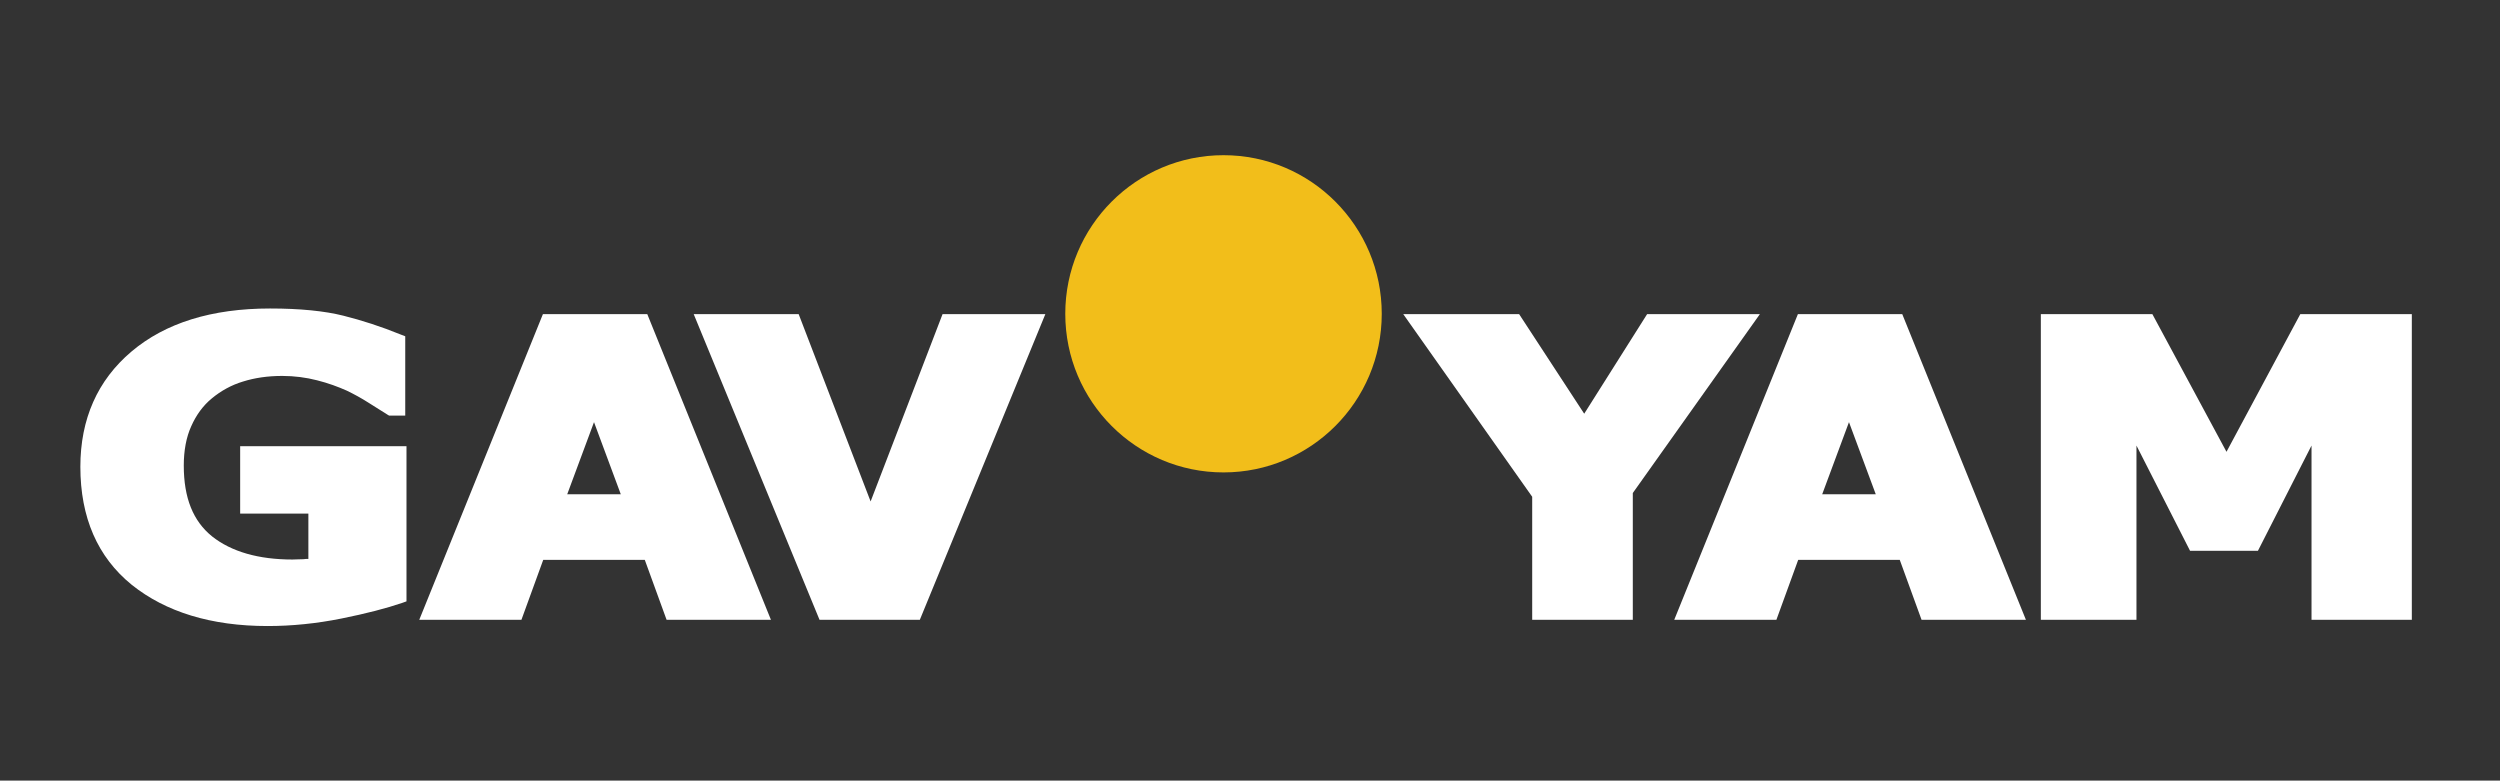
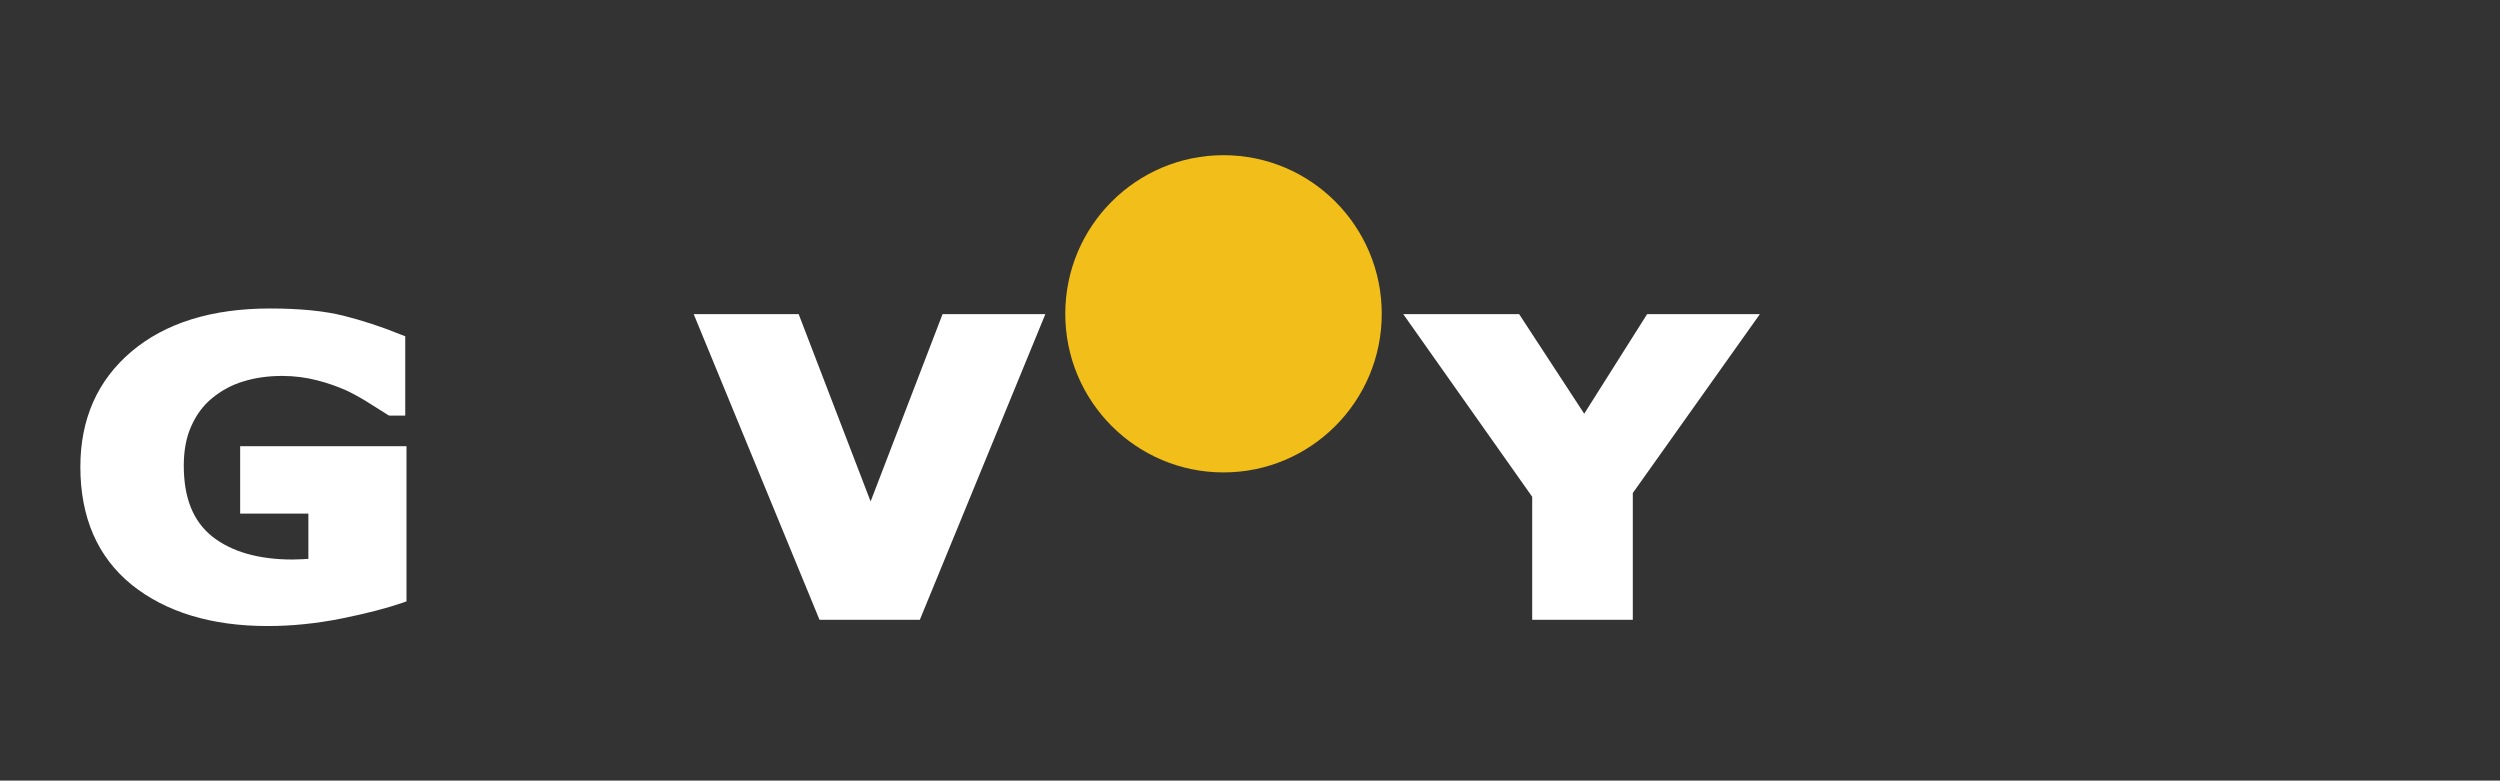
<svg xmlns="http://www.w3.org/2000/svg" width="237" height="74" viewBox="0 0 237 74" fill="none">
  <rect x="0" y="0" width="237" height="74" fill="#333333" stroke="none" />
  <path d="M22.767 48.692H29.234V52.984C29.086 52.984 28.938 52.984 28.761 53.013C28.377 53.013 28.023 53.043 27.728 53.043C24.509 53.043 21.94 52.303 20.109 50.853C18.308 49.402 17.422 47.212 17.422 44.133C17.422 42.713 17.658 41.44 18.131 40.404C18.603 39.338 19.253 38.45 20.08 37.769C20.936 37.059 21.94 36.497 23.032 36.171C24.155 35.816 25.395 35.638 26.753 35.638C27.905 35.638 29.027 35.786 30.06 36.053C31.123 36.319 32.068 36.674 32.866 37.029C33.545 37.355 34.254 37.74 34.992 38.213C35.759 38.687 36.321 39.042 36.734 39.309L36.882 39.397H38.417V31.879L38.033 31.731C36.143 30.961 34.312 30.369 32.541 29.925C30.769 29.481 28.436 29.245 25.602 29.245C20.08 29.245 15.68 30.606 12.461 33.329C9.243 36.053 7.618 39.723 7.618 44.252C7.618 49.047 9.243 52.806 12.491 55.441C15.709 58.016 20.021 59.348 25.365 59.348C27.669 59.348 30.001 59.111 32.364 58.637C34.726 58.164 36.645 57.661 38.122 57.157L38.535 57.009V42.298H22.767V48.692Z" fill="white" />
-   <path d="M58.851 46.857H53.772L56.312 40.019L58.851 46.857ZM51.469 29.778L39.746 58.756H49.432L51.499 53.073H61.125L63.192 58.756H73.084L61.361 29.778H51.469Z" fill="white" />
  <path d="M82.534 47.538L75.713 29.778H65.762L77.691 58.756H87.2L99.1 29.778H89.355L82.534 47.538Z" fill="white" />
  <path d="M156.148 29.778L150.183 39.22L144.012 29.778H133.027L145.252 47.094V58.756H154.79V46.738L166.838 29.778H156.148Z" fill="white" />
-   <path d="M177.823 46.857H172.744L175.283 40.019L177.823 46.857ZM170.441 29.778L158.718 58.756H168.403L170.47 53.073H180.096L182.163 58.756H192.056L180.333 29.778H170.441Z" fill="white" />
-   <path d="M218.069 29.778L211.071 42.831L204.043 29.778H193.472V58.756H202.537V42.239L207.616 52.214H214.053L219.132 42.239V58.756H228.641V29.778H218.069Z" fill="white" />
  <path d="M100.988 29.748C100.988 21.431 107.721 14.712 115.989 14.712C124.287 14.712 130.99 21.46 130.99 29.748C130.99 38.066 124.257 44.785 115.989 44.785C107.721 44.785 100.988 38.066 100.988 29.748Z" fill="#F2BE1A" />
</svg>